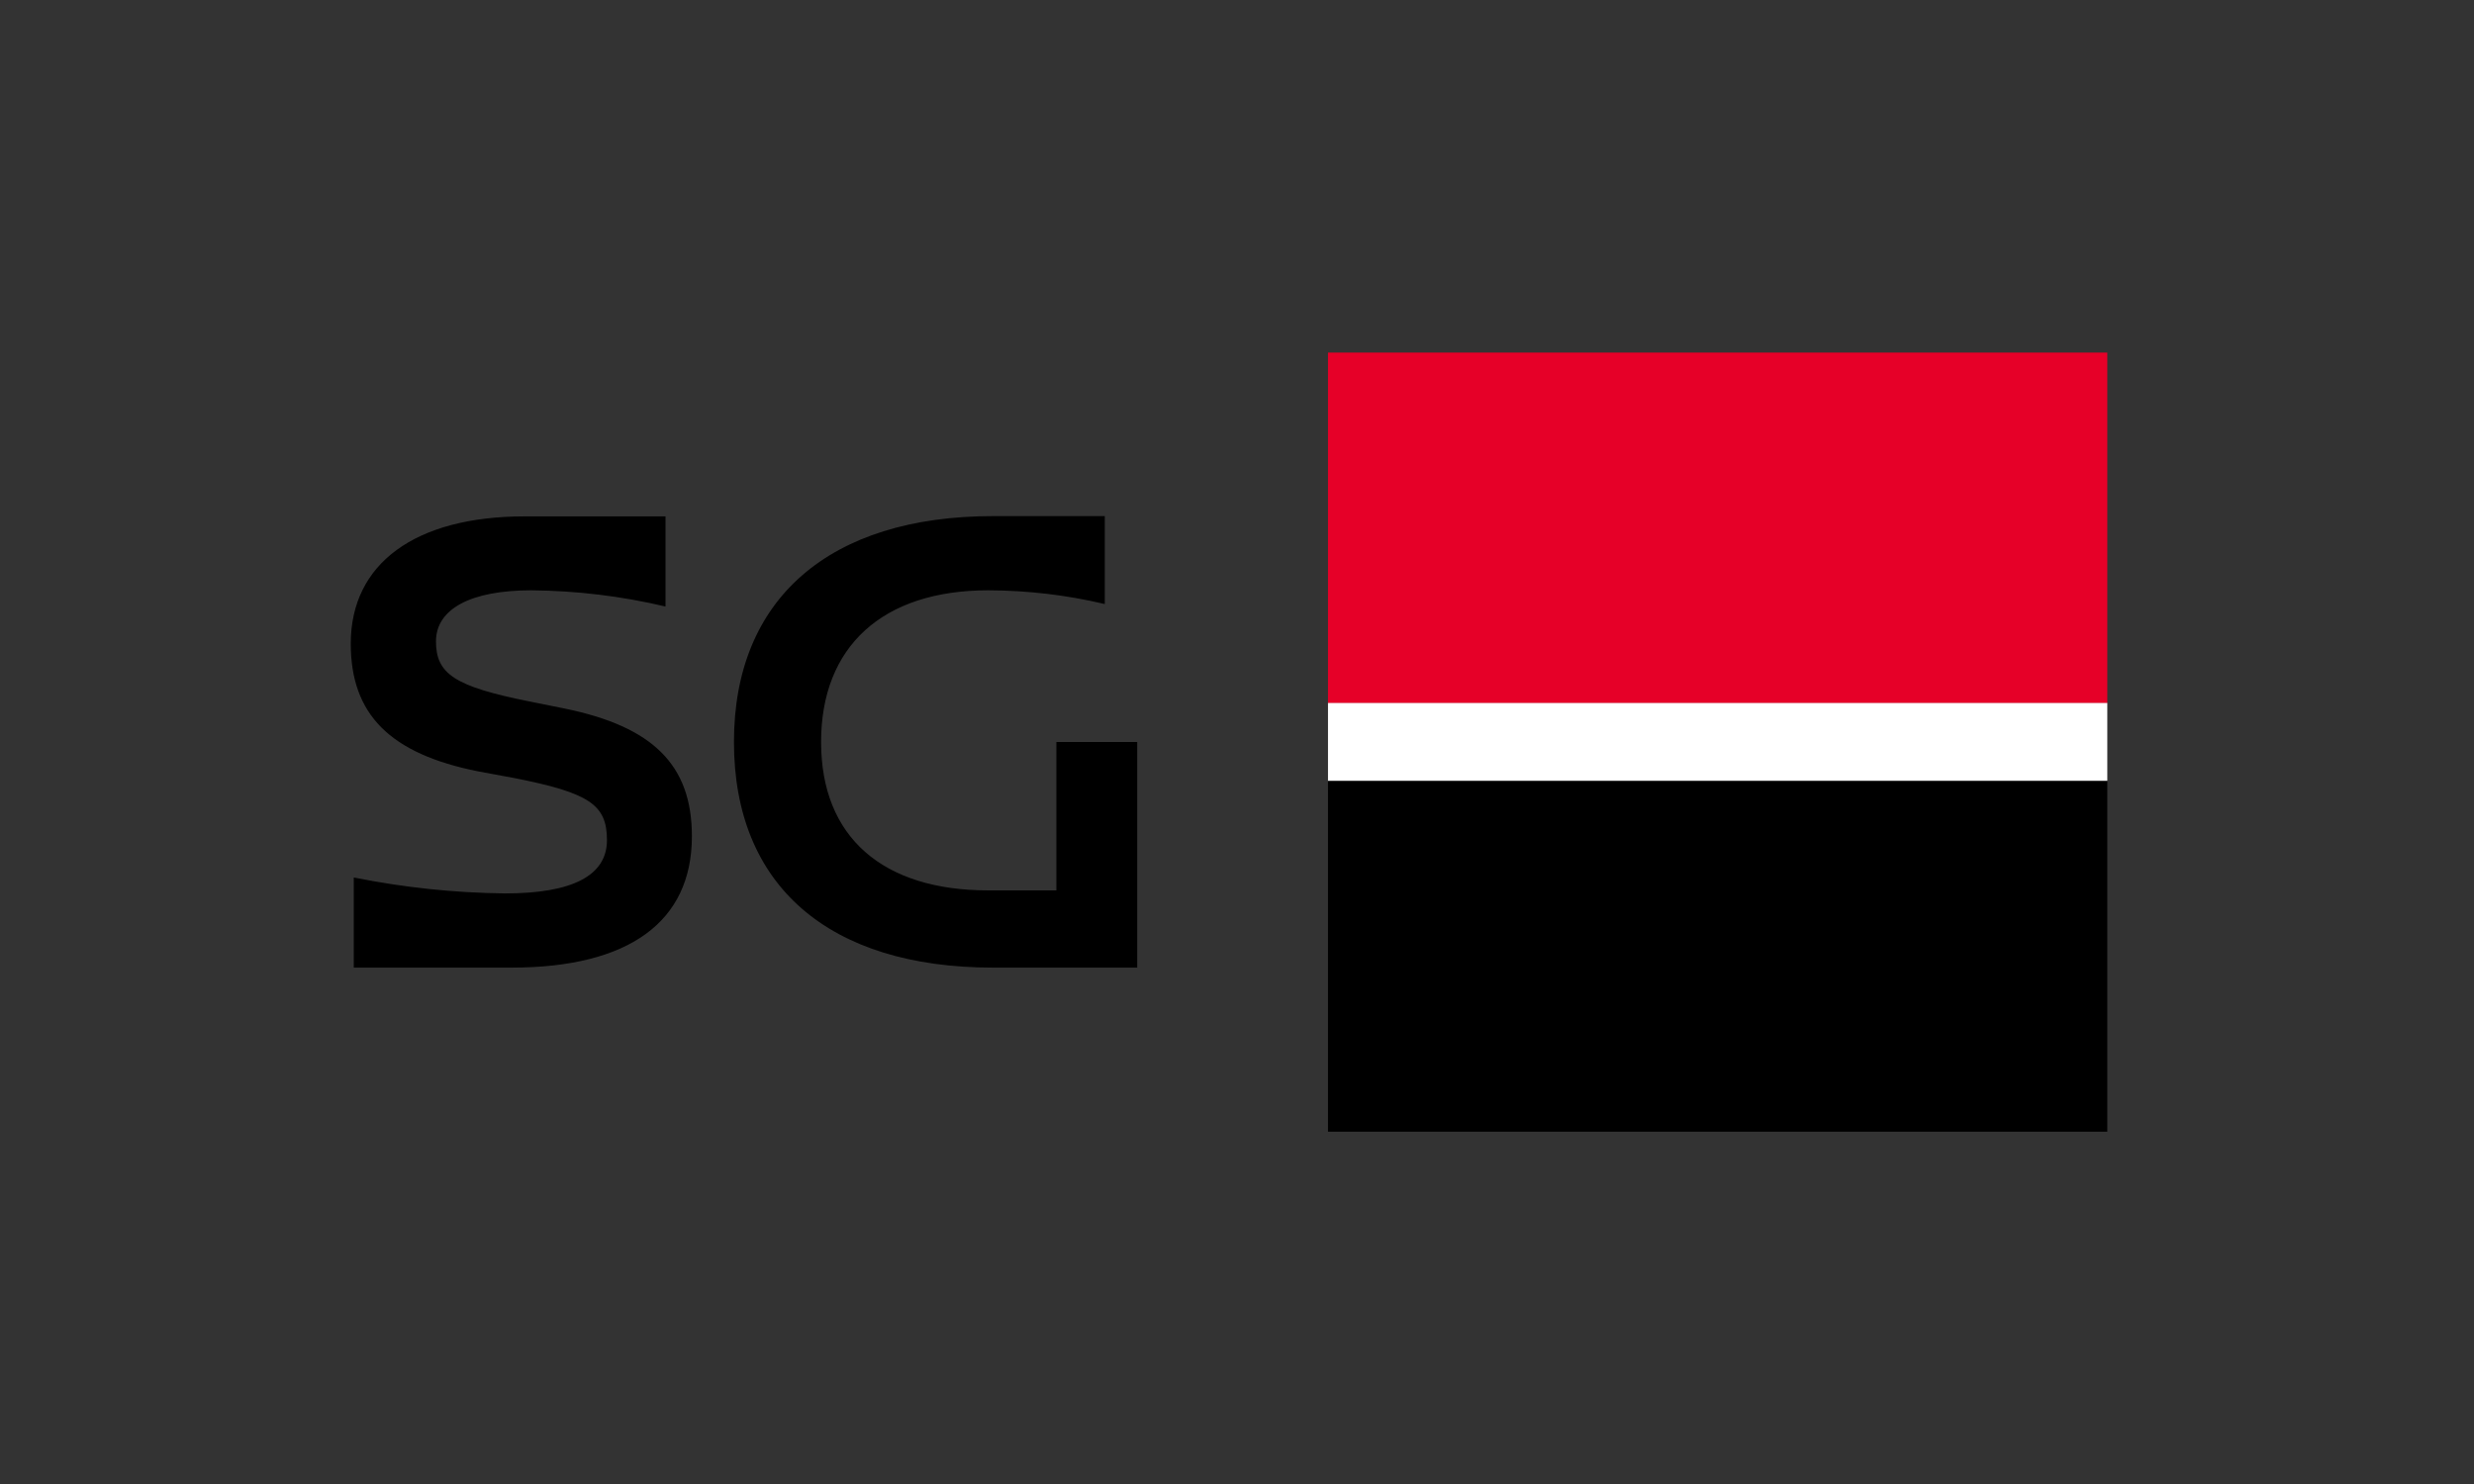
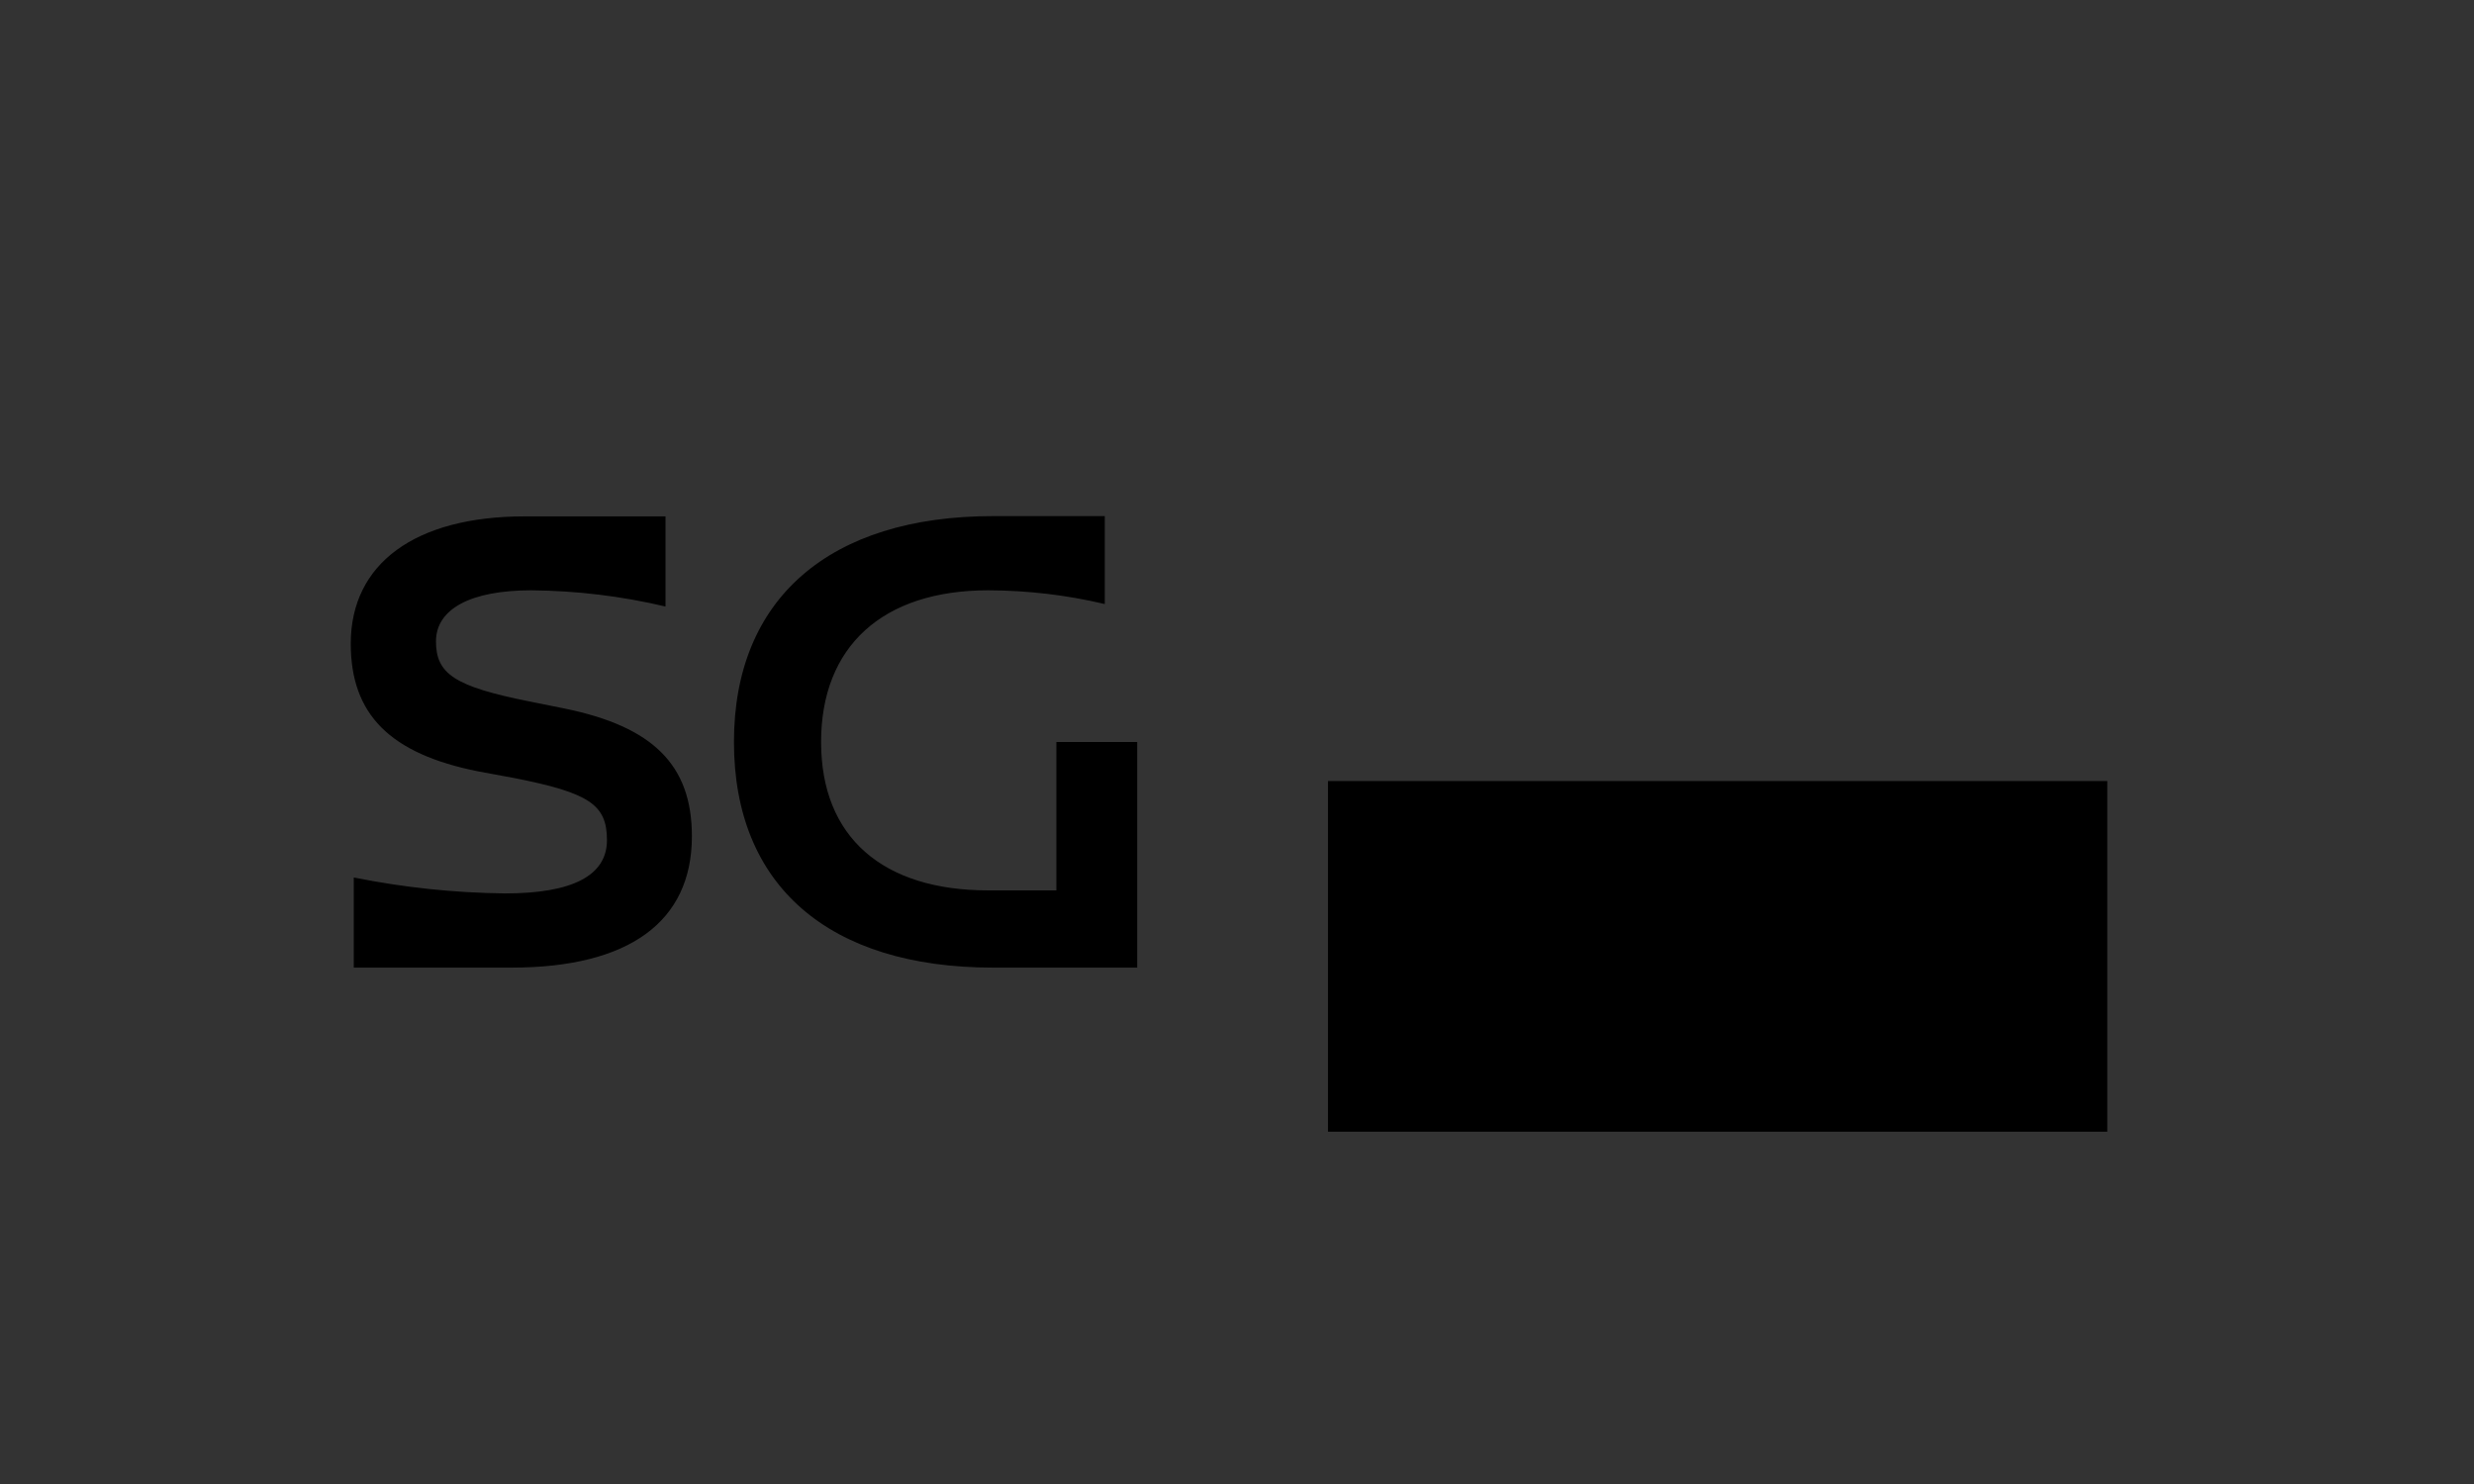
<svg xmlns="http://www.w3.org/2000/svg" width="90" height="54" viewBox="0 0 90 54" fill="none">
  <rect x="0" y="0" width="90" height="54" fill="#333333" stroke="none" />
  <path d="M19.24 25.52L20.53 25.78C23.76 26.44 25.17 27.84 25.17 30.43C25.17 33.55 22.87 35.21 18.6 35.21H12.87V31.93C14.681 32.294 16.522 32.489 18.37 32.51C20.83 32.51 22.08 31.86 22.08 30.57C22.08 29.28 21.44 28.85 18.7 28.31L17.4 28.07C14.19 27.43 12.76 26 12.76 23.42C12.76 20.51 15.1 18.79 19.09 18.79H24.21V22.07C22.61 21.692 20.973 21.494 19.33 21.48C17.12 21.48 15.86 22.16 15.86 23.34C15.86 24.52 16.54 24.98 19.24 25.52ZM41.37 27V35.21H36.13C30.13 35.21 26.7 32.21 26.7 27C26.7 21.79 30.17 18.78 36.13 18.78H40.19V21.98C38.8 21.651 37.378 21.484 35.95 21.48C32.1 21.48 29.87 23.53 29.87 27C29.87 30.47 32.12 32.4 35.95 32.4H38.43V27H41.37Z" fill="black" />
-   <path d="M76.66 12.83H48.31V25.59H76.66V12.83Z" fill="#E60028" />
  <path d="M76.66 28.42H48.31V41.18H76.66V28.42Z" fill="black" />
-   <path d="M76.66 25.58H48.31V28.41H76.66V25.58Z" fill="white" />
</svg>